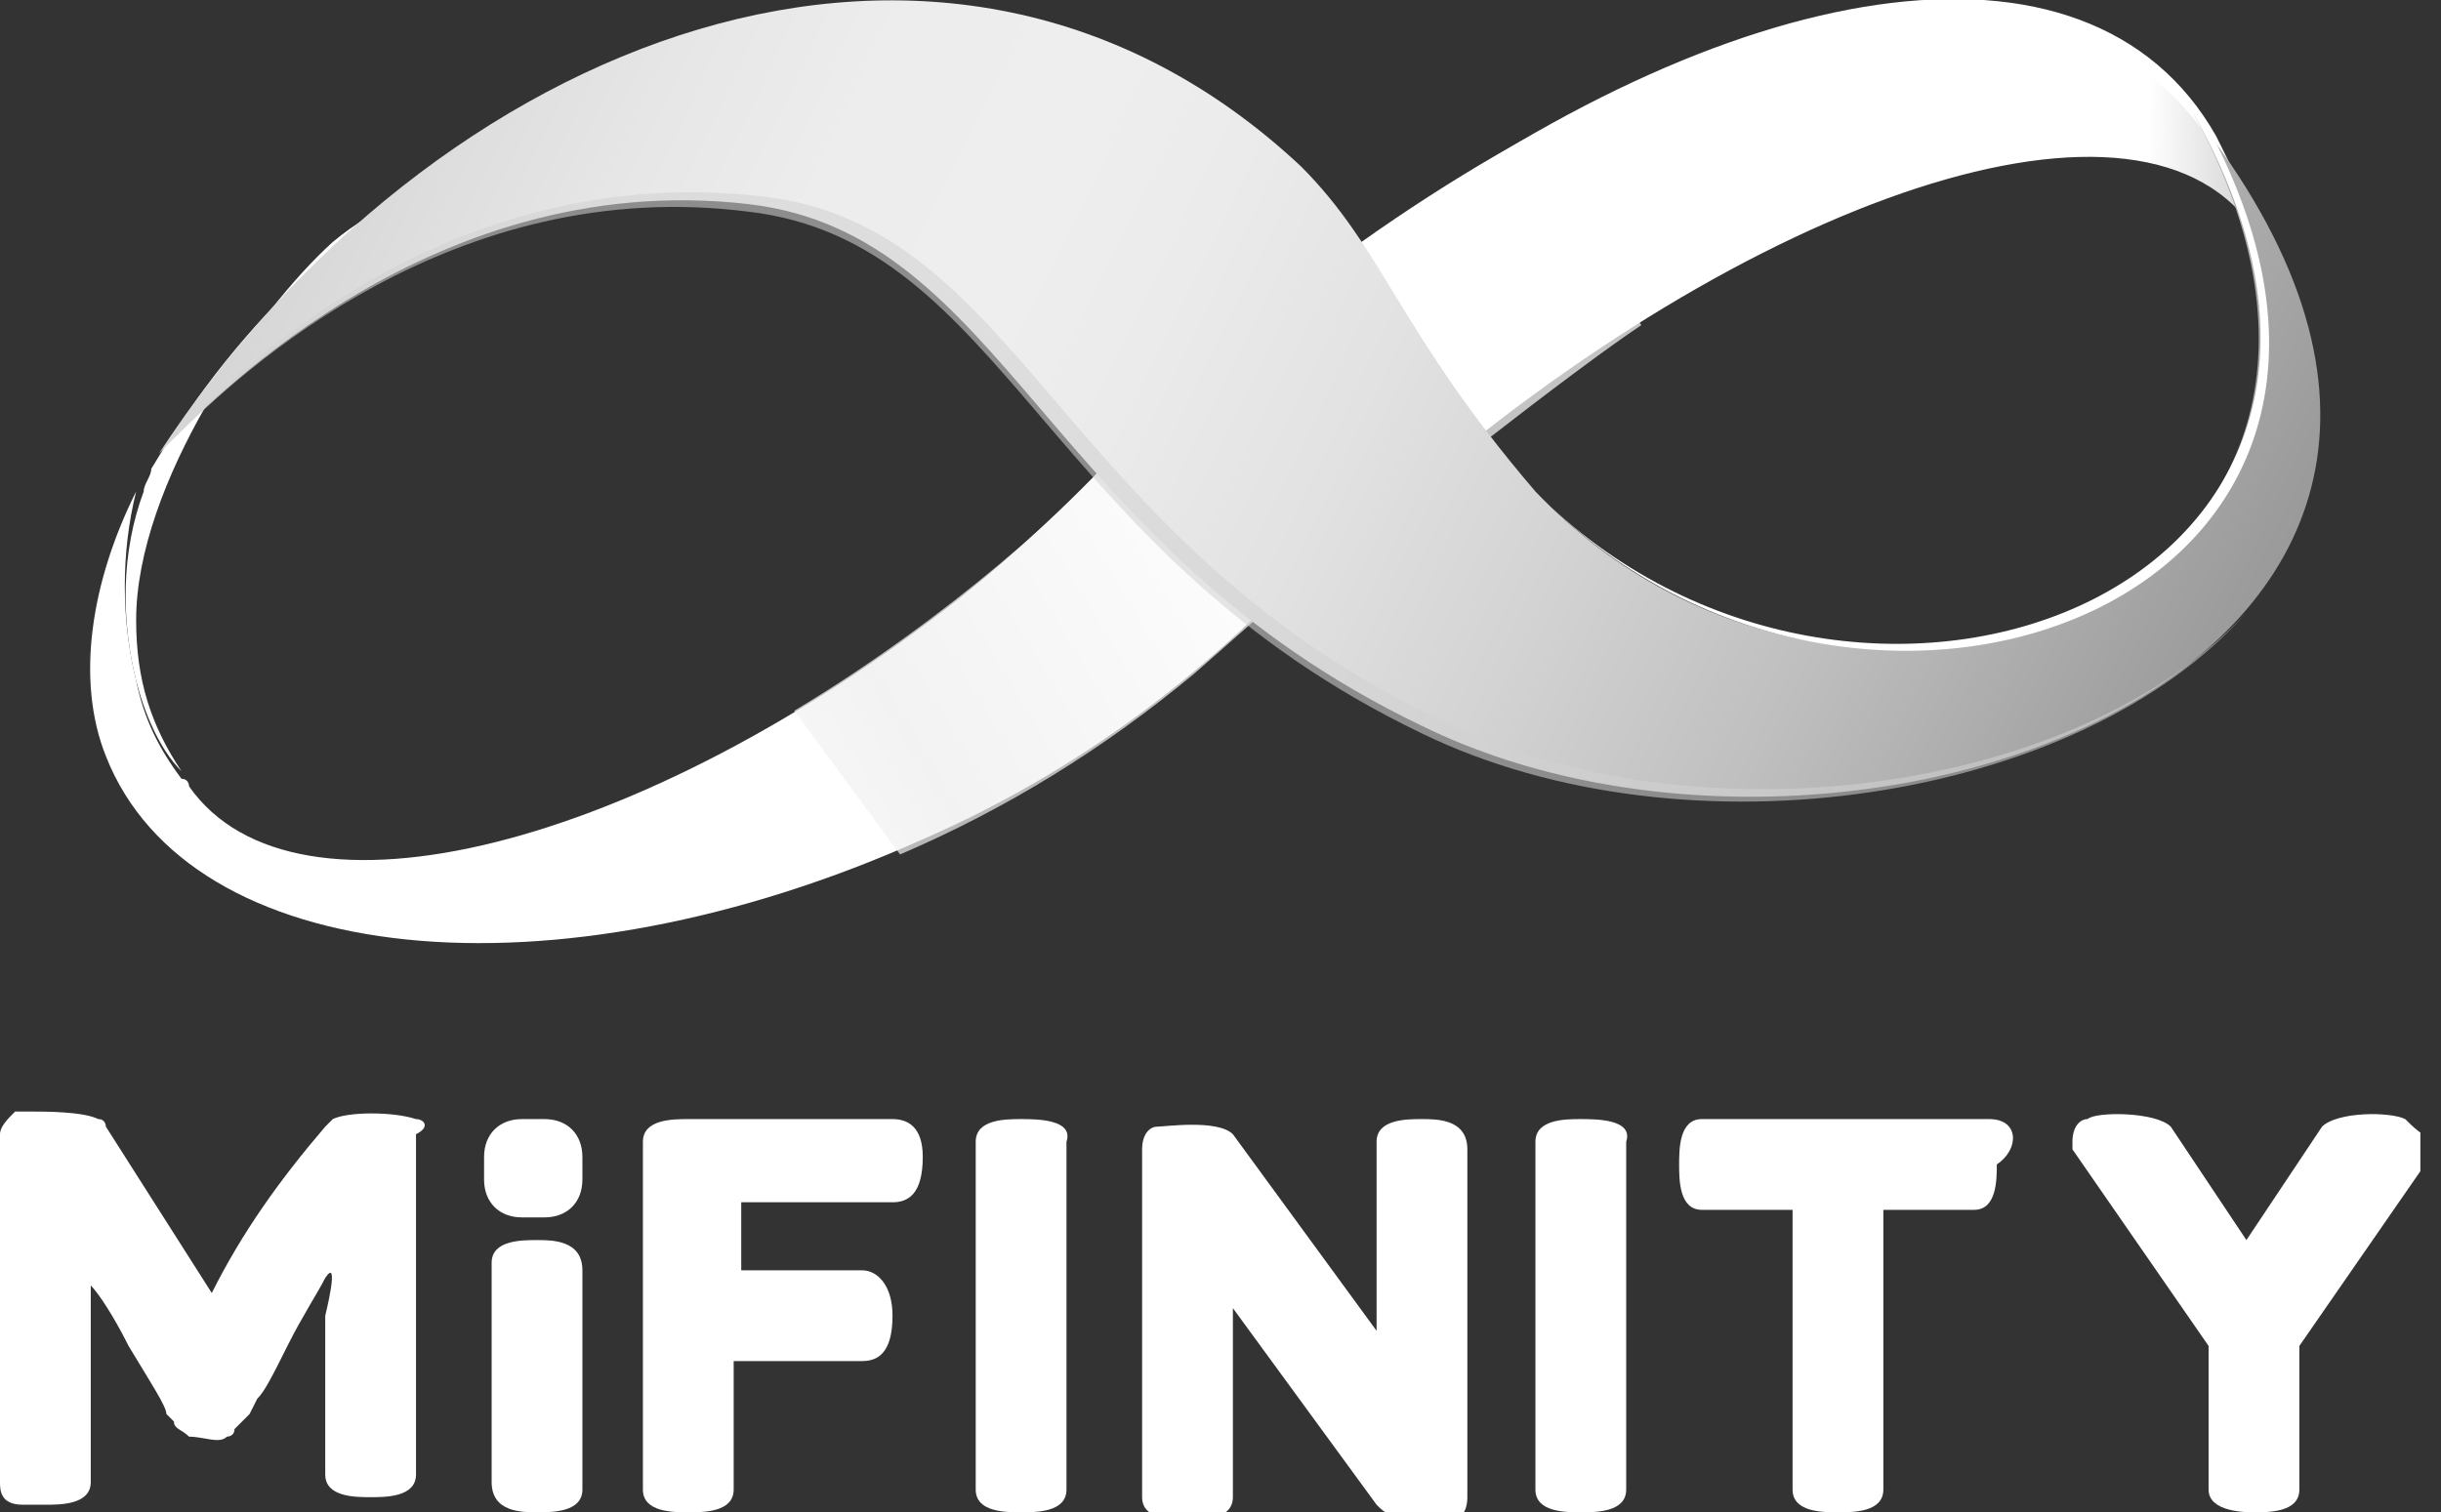
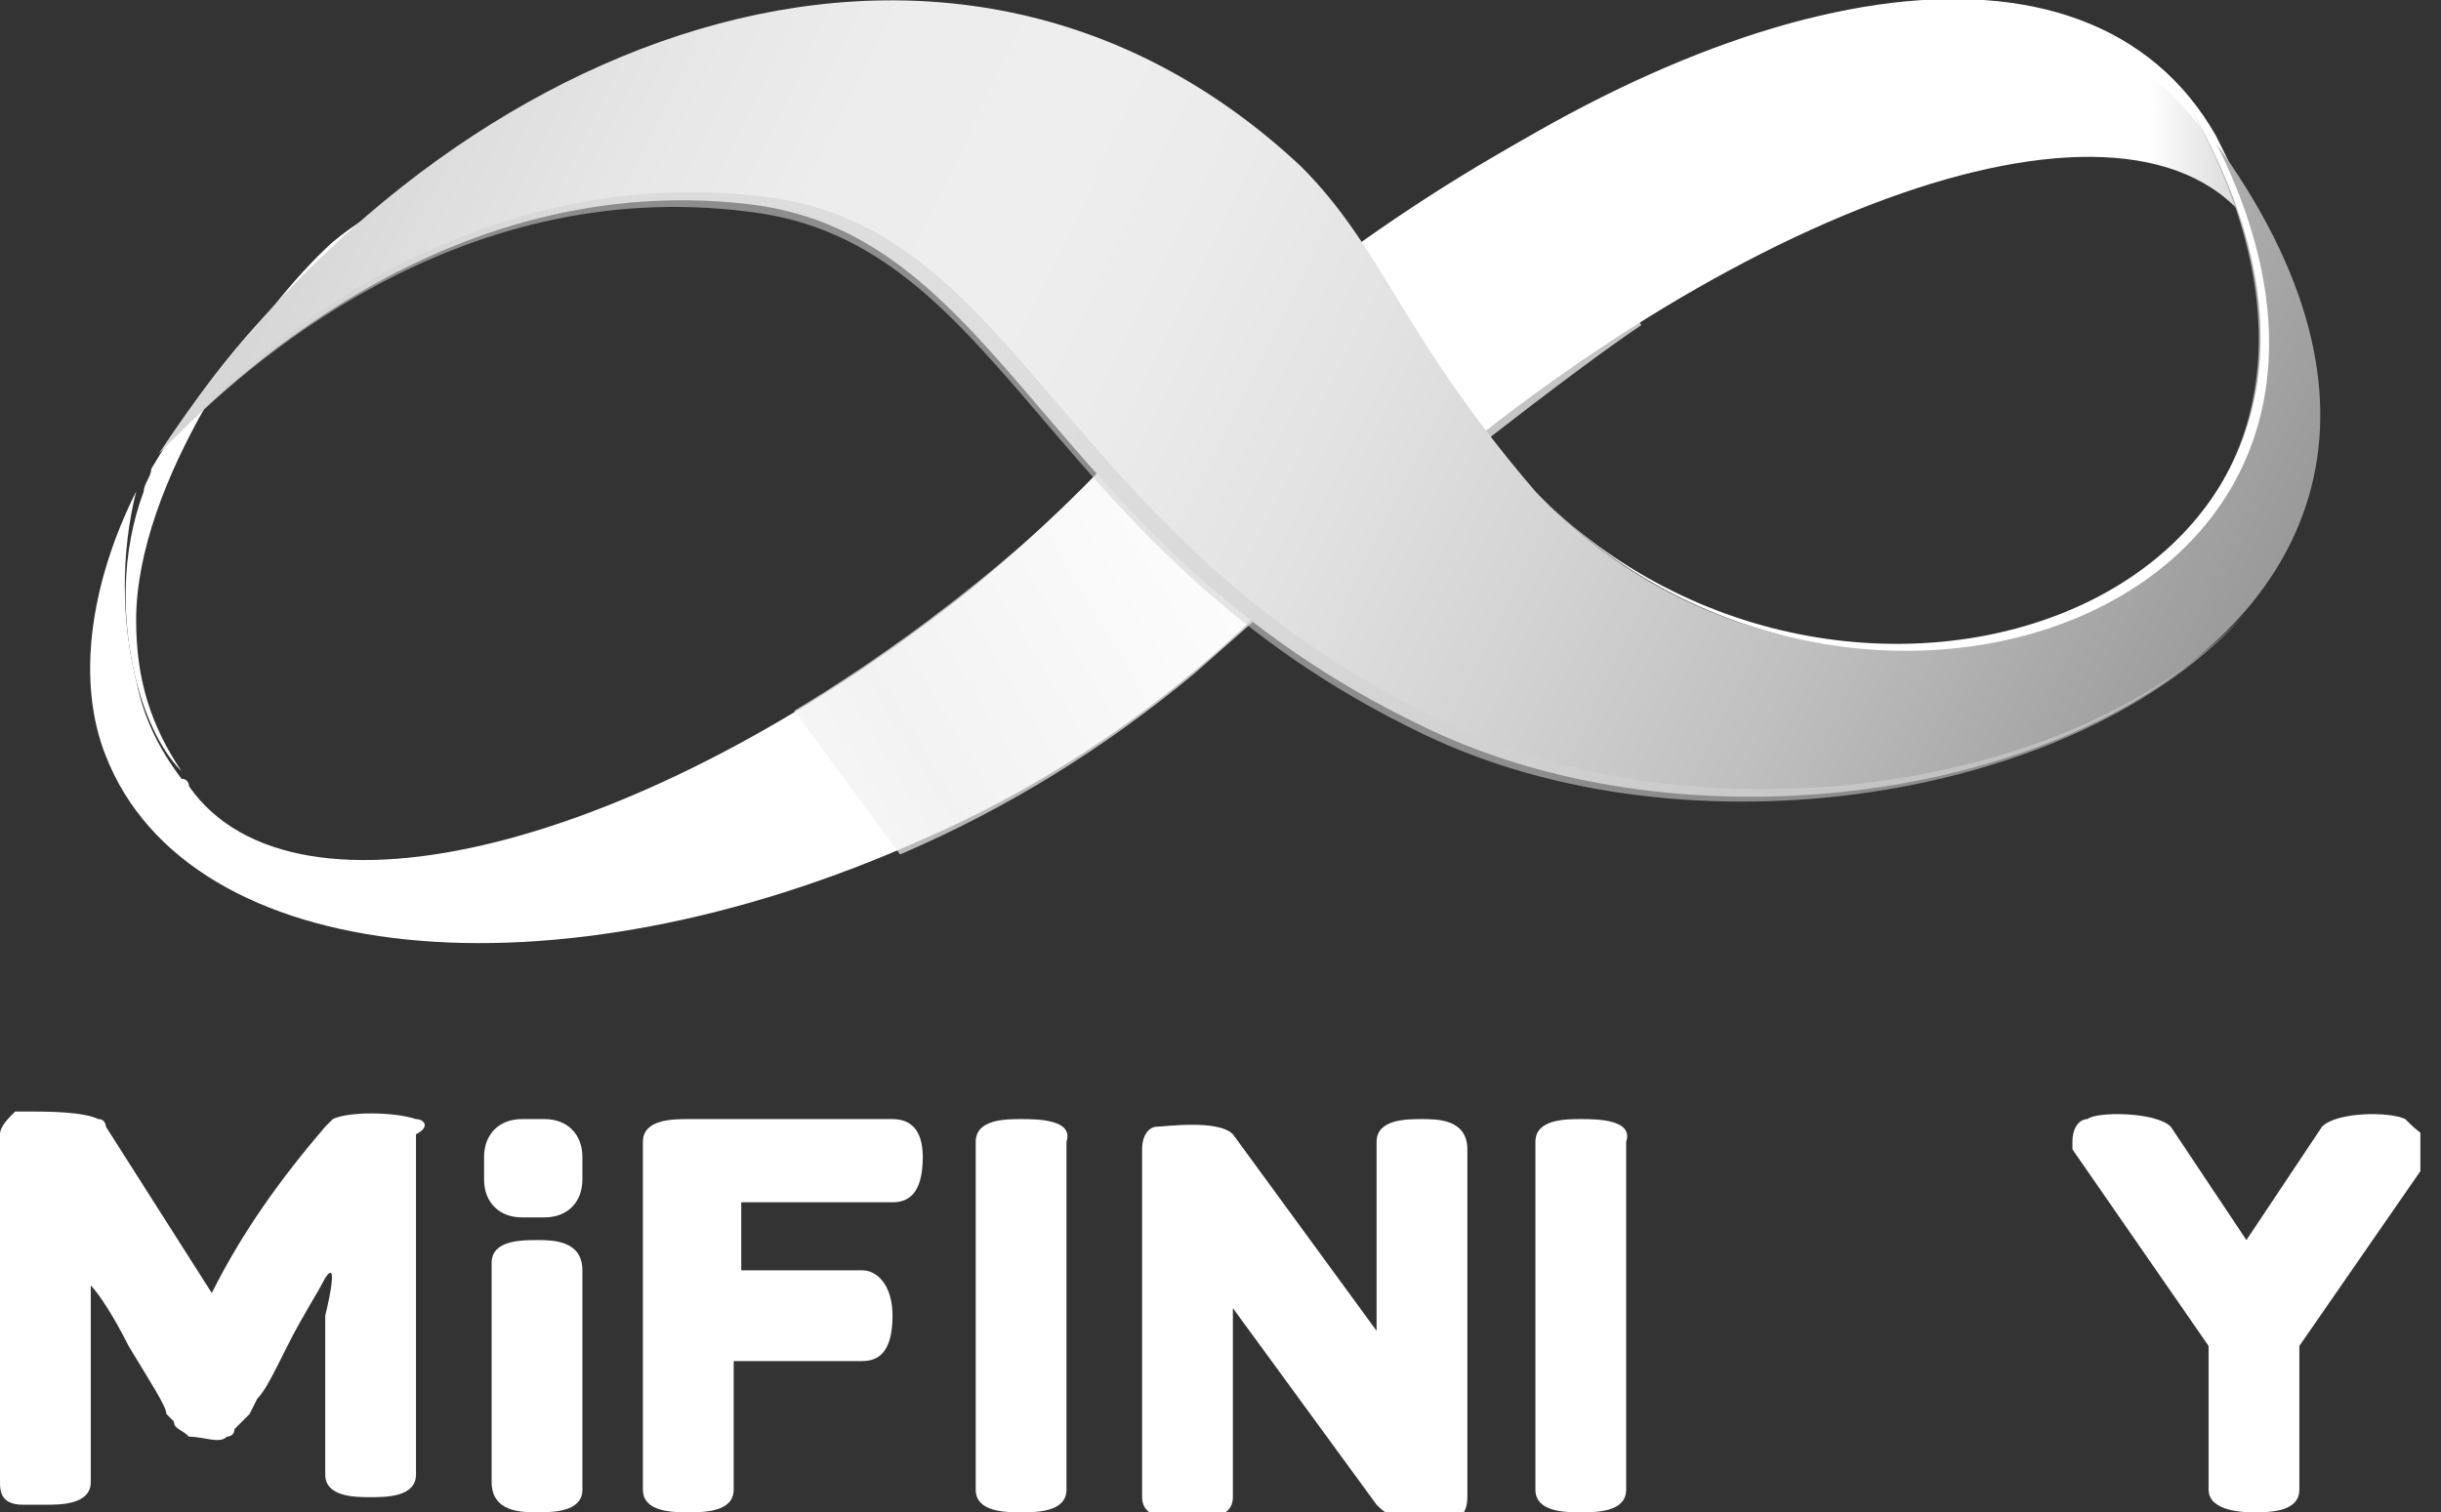
<svg xmlns="http://www.w3.org/2000/svg" width="71" height="44" viewBox="0 0 71 44" fill="none">
  <rect x="0" y="0" width="71" height="44" fill="#333333" stroke="none" />
  <g clip-path="url(#clip0_2077_2074)">
-     <path d="M65.34 6.38C65.34 6.6 65.56 6.6 65.56 6.82C65.34 5.94 64.9 5.06 64.46 4.18C60.72 -2.42 50.16 -0.44 39.6 7.04C36.74 9.02 34.32 11.22 32.12 13.86C33.44 14.52 34.54 15.4 35.64 16.28C36.3 16.72 37.18 17.16 37.84 17.6C38.5 16.94 39.16 16.06 39.82 15.4C49.72 6.38 61.6 1.76 65.34 6.38Z" fill="url(#paint0_linear_2077_2074)" />
+     <path d="M65.34 6.38C65.34 5.94 64.9 5.06 64.46 4.18C60.72 -2.42 50.16 -0.44 39.6 7.04C36.74 9.02 34.32 11.22 32.12 13.86C33.44 14.52 34.54 15.4 35.64 16.28C36.3 16.72 37.18 17.16 37.84 17.6C38.5 16.94 39.16 16.06 39.82 15.4C49.72 6.38 61.6 1.76 65.34 6.38Z" fill="url(#paint0_linear_2077_2074)" />
    <path d="M66 12.1C66.44 9.9 66.44 8.14 65.56 6.82C66 8.58 66.22 10.34 66 12.1Z" fill="url(#paint1_linear_2077_2074)" />
    <path d="M65.56 6.82C65.56 6.6 65.34 6.6 65.34 6.38C65.34 6.6 65.56 6.82 65.56 7.04C65.78 7.26 65.78 7.48 65.78 7.7C65.78 7.48 65.78 7.04 65.56 6.82Z" fill="white" />
    <path d="M39.82 7.48C50.16 1.50687e-05 60.72 -1.98 64.46 4.4C64.9 5.06 65.12 5.5 65.34 6.16C65.34 6.38 65.56 6.38 65.56 6.6C65.34 5.72 64.9 4.84 64.46 3.96C60.72 -2.64 50.16 -0.66 39.82 7.04C36.08 9.68 32.78 13.2 30.14 17.16C32.78 13.64 36.08 10.12 39.82 7.48Z" fill="white" />
    <path d="M36.74 14.08C35.86 13.2 34.76 12.54 33.88 11.66C32.12 13.64 30.14 15.62 27.94 17.38C18.7 24.64 8.58 27.28 5.5 22.88C5.5 22.88 5.5 22.66 5.28 22.66C4.62 21.78 4.18 20.9 3.96 19.8C3.52 18.04 3.52 16.06 3.96 14.3C2.64 16.94 2.2 19.8 3.08 22C5.5 28.16 16.06 29.26 26.84 24.42C31.9 22.22 35.86 18.92 38.72 15.62C38.06 15.18 37.4 14.52 36.74 14.08Z" fill="url(#paint2_linear_2077_2074)" />
    <path d="M14.08 4.84C13.64 4.84 13.2 5.06 12.54 5.06C10.56 6.38 10.34 6.38 12.54 5.06C11.44 5.94 10.12 6.82 9.02 7.92C7.26 9.46 5.72 11.44 4.4 13.64C4.4 13.86 4.18 14.08 4.18 14.3C3.52 16.06 3.52 18.04 3.96 19.8C4.18 20.68 4.62 21.78 5.28 22.44C4.4 21.12 3.96 19.8 3.96 18.04C3.96 14.08 7.48 9.02 9.68 7.04C11 5.94 12.32 5.5 13.42 5.5C13.64 5.28 13.86 5.06 14.08 4.84Z" fill="url(#paint3_linear_2077_2074)" />
    <path opacity="0.71" d="M23.1 20.68C27.5 18.04 31.46 14.52 32.56 12.98L33.22 12.32C33.88 11.88 34.54 10.78 34.98 10.34C36.3 9.68 38.94 7.92 41.58 6.16C42.68 5.5 44 4.62 44.66 4.4L47.74 9.46C45.76 10.78 40.7 14.74 38.94 16.28C38.28 16.72 38.94 15.62 38.5 16.28L34.76 19.58C32.12 21.78 29.26 23.54 26.18 24.86L23.1 20.68Z" fill="url(#paint4_linear_2077_2074)" />
    <path d="M63.8 3.3C71.5 17.38 53.9 23.98 44.66 14.3C40.7 9.68 40.26 7.26 37.84 4.84C27.5 -4.84 12.54 1.1 4.62 13.2C5.72 12.1 12.32 4.84 21.78 5.94C29.26 6.82 30.36 15.84 41.36 21.12C53.9 27.28 76.34 19.14 63.8 3.3Z" fill="url(#paint5_linear_2077_2074)" />
    <path opacity="0.57" d="M41.8 20.9C30.8 15.62 29.7 6.6 22.22 5.72C12.98 4.62 6.6 11 5.06 12.76C7.04 10.78 13.2 5.06 21.78 6.16C29.26 7.04 30.36 16.06 41.36 21.34C49.06 25.08 60.5 23.32 65.34 17.82C60.5 23.1 49.28 24.64 41.8 20.9Z" fill="#D0D0D0" />
    <path d="M64.24 3.74C64.02 3.52 64.02 3.3 63.8 3.3C71.5 16.94 54.56 23.54 45.1 14.74C54.56 23.76 71.5 17.38 64.24 3.74Z" fill="white" />
    <path d="M12.1 32.56C11.44 32.34 10.12 32.34 9.68 32.56L9.46 32.78C8.14 34.32 7.04 35.86 6.16 37.62L3.08 32.78C3.08 32.78 3.08 32.56 2.86 32.56C2.42 32.34 1.32 32.34 0.88 32.34C0.66 32.34 0.66 32.34 0.44 32.34C0.22 32.56 0 32.78 0 33V43.12C0 43.34 0 43.78 0.66 43.78C0.88 43.78 1.1 43.78 1.32 43.78C1.76 43.78 2.64 43.78 2.64 43.12V37.4C2.86 37.62 3.3 38.28 3.74 39.16C4.4 40.26 4.84 40.92 4.84 41.14L5.06 41.36C5.06 41.58 5.28 41.58 5.5 41.8C5.94 41.8 6.38 42.02 6.6 41.8C6.6 41.8 6.82 41.8 6.82 41.58C7.04 41.36 7.04 41.36 7.26 41.14L7.48 40.7C7.7 40.48 7.92 40.04 8.36 39.16C8.8 38.28 9.24 37.62 9.46 37.18C9.9 36.52 9.46 38.28 9.46 38.28V42.9C9.46 43.56 10.34 43.56 10.78 43.56C11.22 43.56 12.1 43.56 12.1 42.9V33C12.54 32.78 12.32 32.56 12.1 32.56Z" fill="white" />
    <path d="M15.62 36.08C15.18 36.08 14.3 36.08 14.3 36.74V43.12C14.3 44 15.18 44 15.62 44C16.06 44 16.94 44 16.94 43.34V36.96C16.94 36.08 16.06 36.08 15.62 36.08Z" fill="white" />
    <path d="M25.96 32.56H20.02C19.58 32.56 18.7 32.56 18.7 33.22V43.34C18.7 44 19.58 44 20.02 44C20.46 44 21.34 44 21.34 43.34V39.6H25.08C25.52 39.6 25.96 39.38 25.96 38.28C25.96 37.4 25.52 36.96 25.08 36.96H21.56V34.98H25.96C26.4 34.98 26.84 34.76 26.84 33.66C26.84 32.78 26.4 32.56 25.96 32.56Z" fill="white" />
    <path d="M41.36 32.56C40.92 32.56 40.04 32.56 40.04 33.22V38.72L35.86 33C35.42 32.56 33.88 32.78 33.66 32.78C33.44 32.78 33.22 33 33.22 33.44V43.56C33.22 44.22 34.1 44.22 34.54 44.22C34.98 44.22 35.86 44.22 35.86 43.56V38.06L40.04 43.78C40.26 44 40.48 44.22 41.36 44.22C41.58 44.22 42.02 44.22 42.24 44.22C42.46 44.22 42.68 44 42.68 43.56V33.44C42.68 32.56 41.8 32.56 41.36 32.56Z" fill="white" />
    <path d="M45.98 32.56C45.54 32.56 44.66 32.56 44.66 33.22V43.34C44.66 44 45.54 44 45.98 44C46.42 44 47.3 44 47.3 43.34V33.22C47.52 32.56 46.42 32.56 45.98 32.56Z" fill="white" />
    <path d="M29.7 32.56C29.26 32.56 28.38 32.56 28.38 33.22V43.34C28.38 44 29.26 44 29.7 44C30.14 44 31.02 44 31.02 43.34V33.22C31.24 32.56 30.14 32.56 29.7 32.56Z" fill="white" />
-     <path d="M57.86 32.56H49.5C48.84 32.56 48.84 33.44 48.84 33.88C48.84 34.32 48.84 35.2 49.5 35.2H52.14V43.34C52.14 44 53.02 44 53.46 44C53.9 44 54.78 44 54.78 43.34V35.2H57.42C58.08 35.2 58.08 34.32 58.08 33.88C58.74 33.44 58.74 32.56 57.86 32.56Z" fill="white" />
    <path d="M69.96 32.56C69.52 32.34 67.98 32.34 67.54 32.78L65.34 36.08L63.14 32.78C62.7 32.34 60.94 32.34 60.72 32.56C60.5 32.56 60.28 32.78 60.28 33.22V33.44L64.24 39.16V43.34C64.24 44 65.34 44 65.56 44C66 44 66.88 44 66.88 43.34V39.16L70.84 33.44V33.22C70.4 33 70.18 32.78 69.96 32.56Z" fill="white" />
    <path d="M15.84 32.56H15.18C14.52 32.56 14.08 33 14.08 33.66V34.32C14.08 34.98 14.52 35.42 15.18 35.42H15.84C16.5 35.42 16.94 34.98 16.94 34.32V33.66C16.94 33 16.5 32.56 15.84 32.56Z" fill="white" />
  </g>
  <defs>
    <linearGradient id="paint0_linear_2077_2074" x1="30.279" y1="8.787" x2="66.395" y2="9.184" gradientUnits="userSpaceOnUse">
      <stop stop-color="white" />
      <stop offset="0.04" stop-color="white" />
      <stop offset="0.34" stop-color="white" />
      <stop offset="0.61" stop-color="white" />
      <stop offset="0.74" stop-color="white" />
      <stop offset="0.75" stop-color="white" />
      <stop offset="0.78" stop-color="white" />
      <stop offset="0.84" stop-color="white" />
      <stop offset="0.89" stop-color="white" />
      <stop offset="1" stop-color="#C6C6C6" />
    </linearGradient>
    <linearGradient id="paint1_linear_2077_2074" x1="30.276" y1="9.079" x2="66.393" y2="9.476" gradientUnits="userSpaceOnUse">
      <stop stop-color="white" />
      <stop offset="0.04" stop-color="white" />
      <stop offset="0.34" stop-color="white" />
      <stop offset="0.61" stop-color="white" />
      <stop offset="0.74" stop-color="white" />
      <stop offset="0.75" stop-color="white" />
      <stop offset="0.78" stop-color="white" />
      <stop offset="0.84" stop-color="white" />
      <stop offset="0.89" stop-color="white" />
      <stop offset="1" stop-color="#C6C6C6" />
    </linearGradient>
    <linearGradient id="paint2_linear_2077_2074" x1="3.144" y1="14.927" x2="36.588" y2="22.849" gradientUnits="userSpaceOnUse">
      <stop stop-color="white" />
      <stop offset="0.22" stop-color="white" />
      <stop offset="0.34" stop-color="white" />
      <stop offset="0.51" stop-color="white" />
      <stop offset="0.63" stop-color="white" />
      <stop offset="0.75" stop-color="white" />
      <stop offset="0.78" stop-color="white" />
      <stop offset="0.8" stop-color="white" />
      <stop offset="0.86" stop-color="white" />
      <stop offset="0.93" stop-color="white" />
      <stop offset="1" stop-color="white" />
    </linearGradient>
    <linearGradient id="paint3_linear_2077_2074" x1="10.533" y1="6.192" x2="3.563" y2="22.497" gradientUnits="userSpaceOnUse">
      <stop stop-color="white" />
      <stop offset="0.22" stop-color="white" />
      <stop offset="0.34" stop-color="white" />
      <stop offset="0.51" stop-color="white" />
      <stop offset="0.63" stop-color="white" />
      <stop offset="0.75" stop-color="white" />
      <stop offset="0.78" stop-color="white" />
      <stop offset="0.8" stop-color="white" />
      <stop offset="0.86" stop-color="white" />
      <stop offset="0.93" stop-color="white" />
      <stop offset="1" stop-color="white" />
    </linearGradient>
    <linearGradient id="paint4_linear_2077_2074" x1="39.78" y1="12.101" x2="16.928" y2="25.866" gradientUnits="userSpaceOnUse">
      <stop offset="0.11" stop-color="white" />
      <stop offset="0.61" stop-color="#EDEDED" />
      <stop offset="0.95" stop-color="white" />
    </linearGradient>
    <linearGradient id="paint5_linear_2077_2074" x1="72.859" y1="26.983" x2="9.602" y2="-3.691" gradientUnits="userSpaceOnUse">
      <stop stop-color="#7D7D7D" />
      <stop offset="0.16" stop-color="#9C9C9C" />
      <stop offset="0.2" stop-color="#A5A5A5" />
      <stop offset="0.31" stop-color="#BFBFBF" />
      <stop offset="0.42" stop-color="#D3D3D3" />
      <stop offset="0.52" stop-color="#E2E2E2" />
      <stop offset="0.61" stop-color="#EBEBEB" />
      <stop offset="0.67" stop-color="#EEEEEE" />
      <stop offset="0.76" stop-color="#EDEDED" />
      <stop offset="0.83" stop-color="#E7E7E7" />
      <stop offset="0.9" stop-color="#DEDEDE" />
      <stop offset="0.97" stop-color="#D3D3D3" />
      <stop offset="1" stop-color="#CCCCCC" />
    </linearGradient>
    <clipPath id="clip0_2077_2074">
      <rect width="70.4" height="44" fill="white" />
    </clipPath>
  </defs>
</svg>